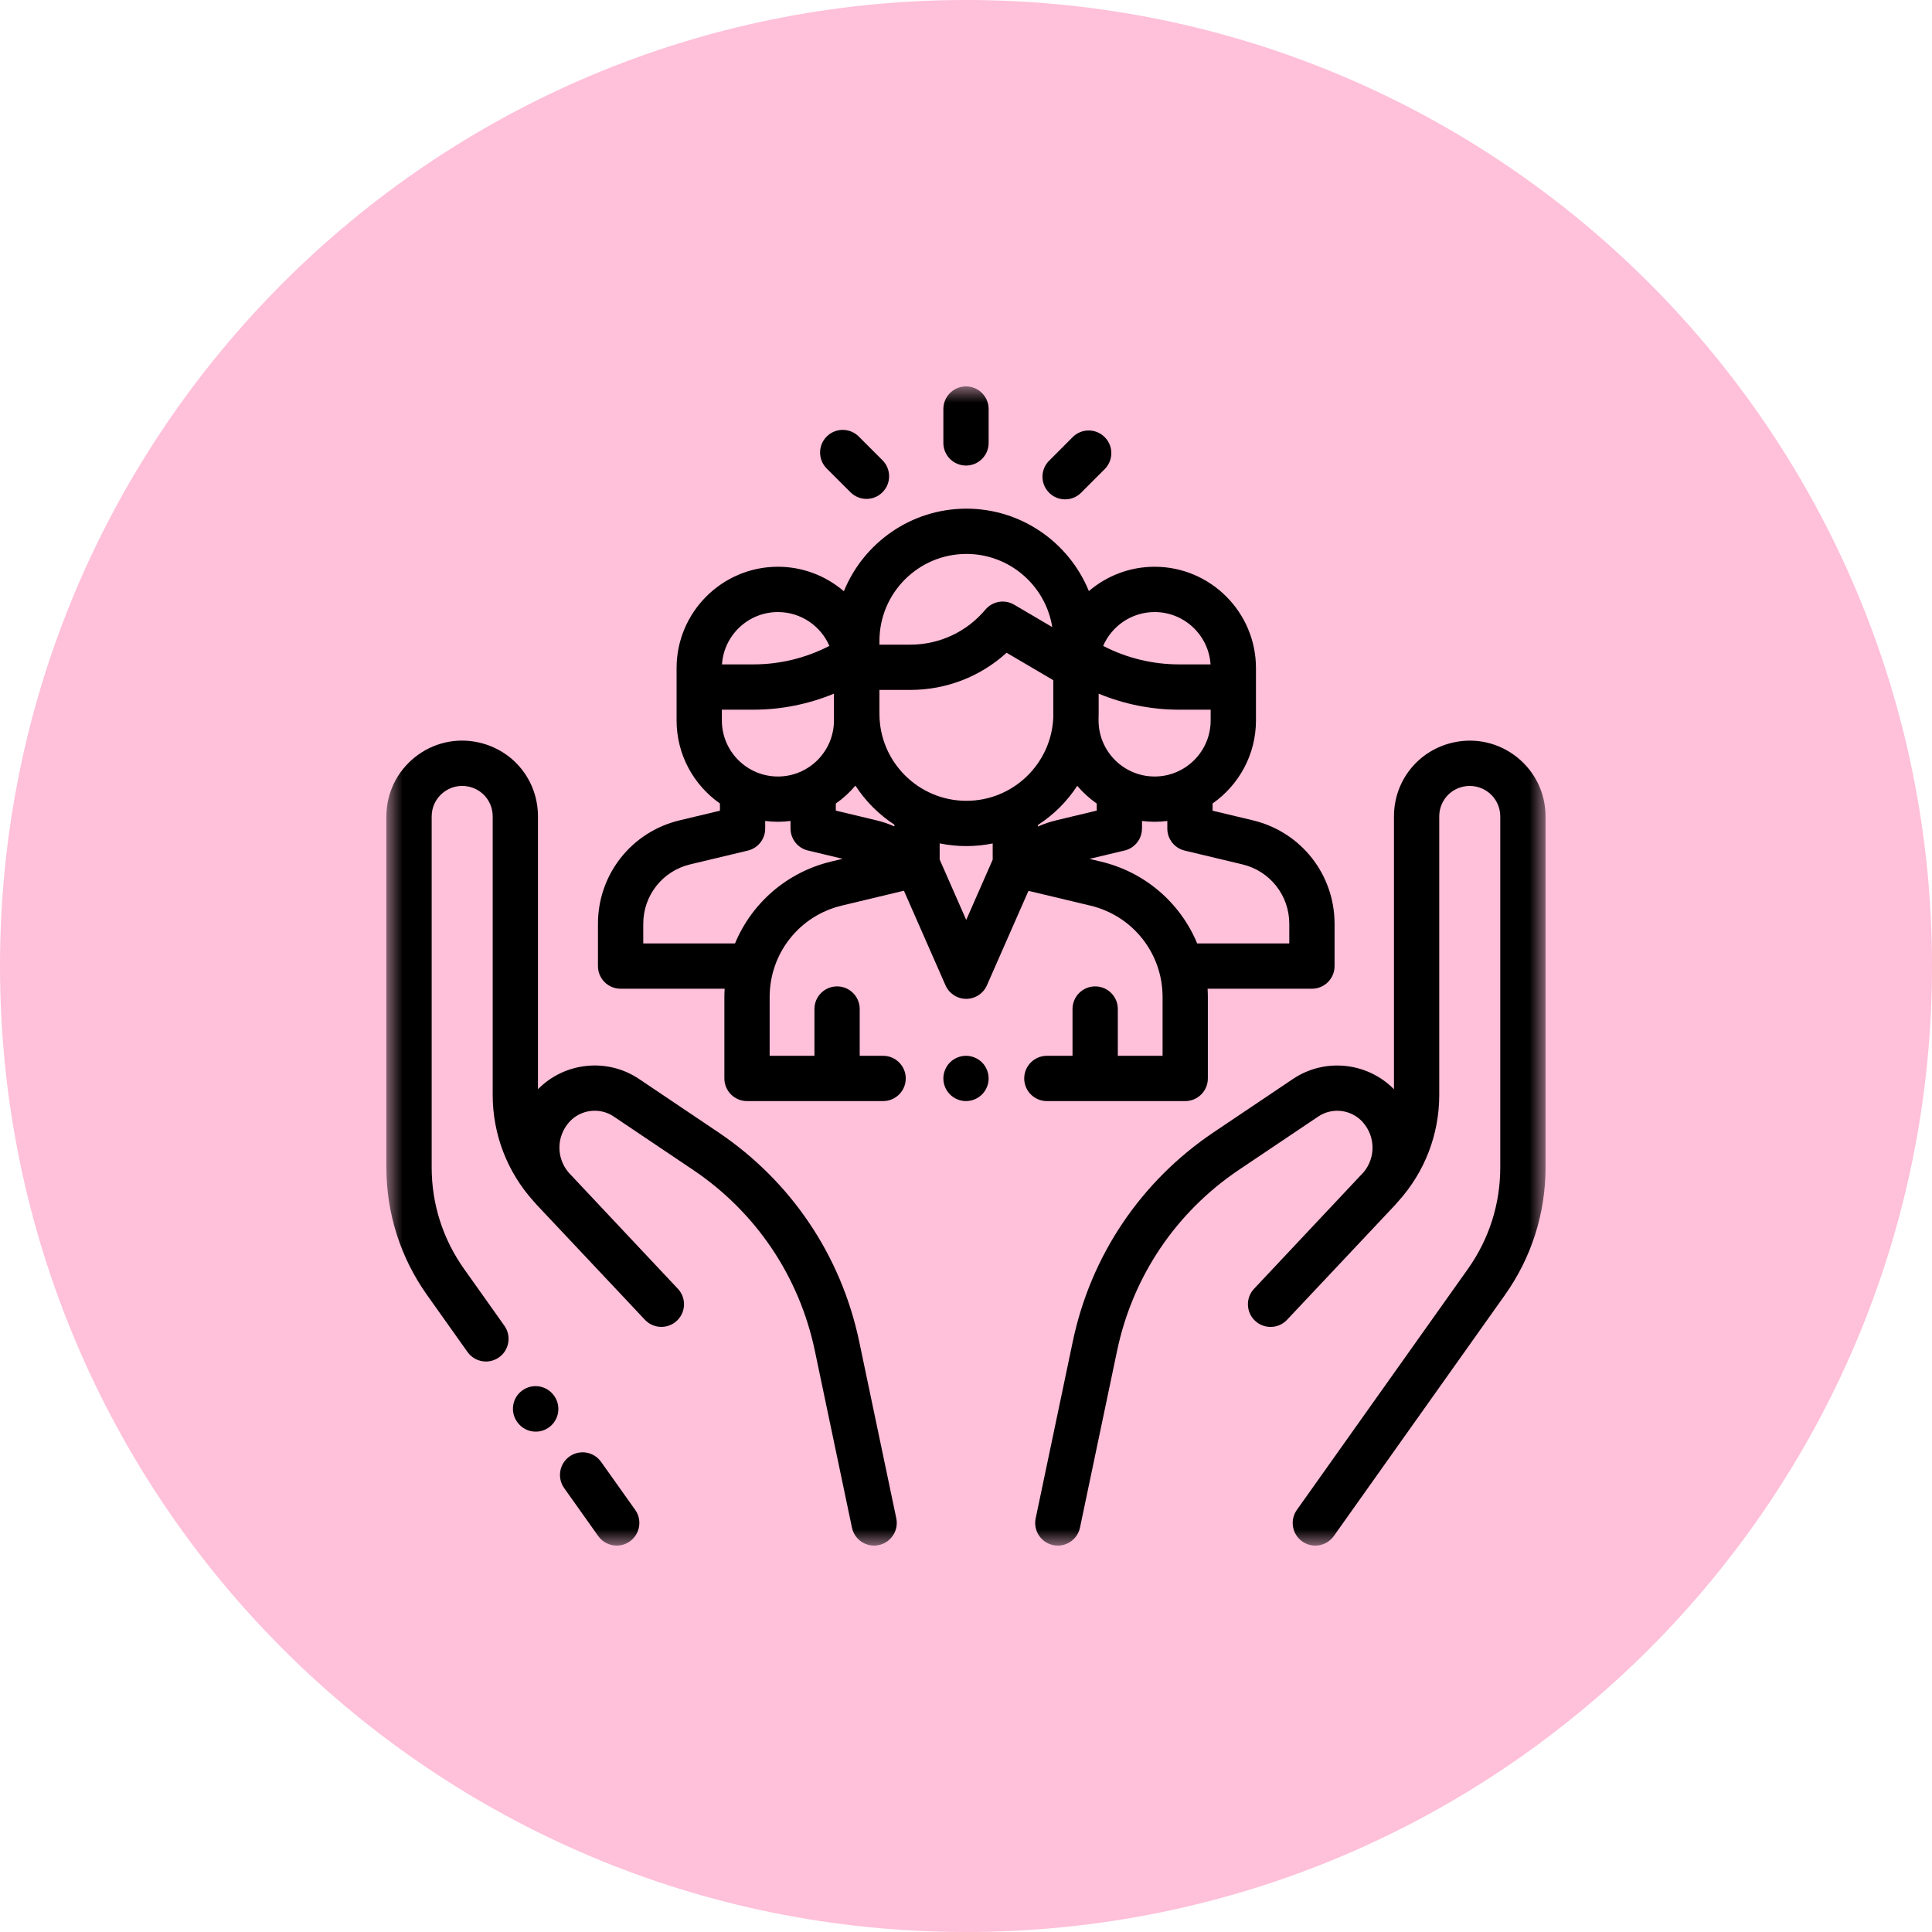
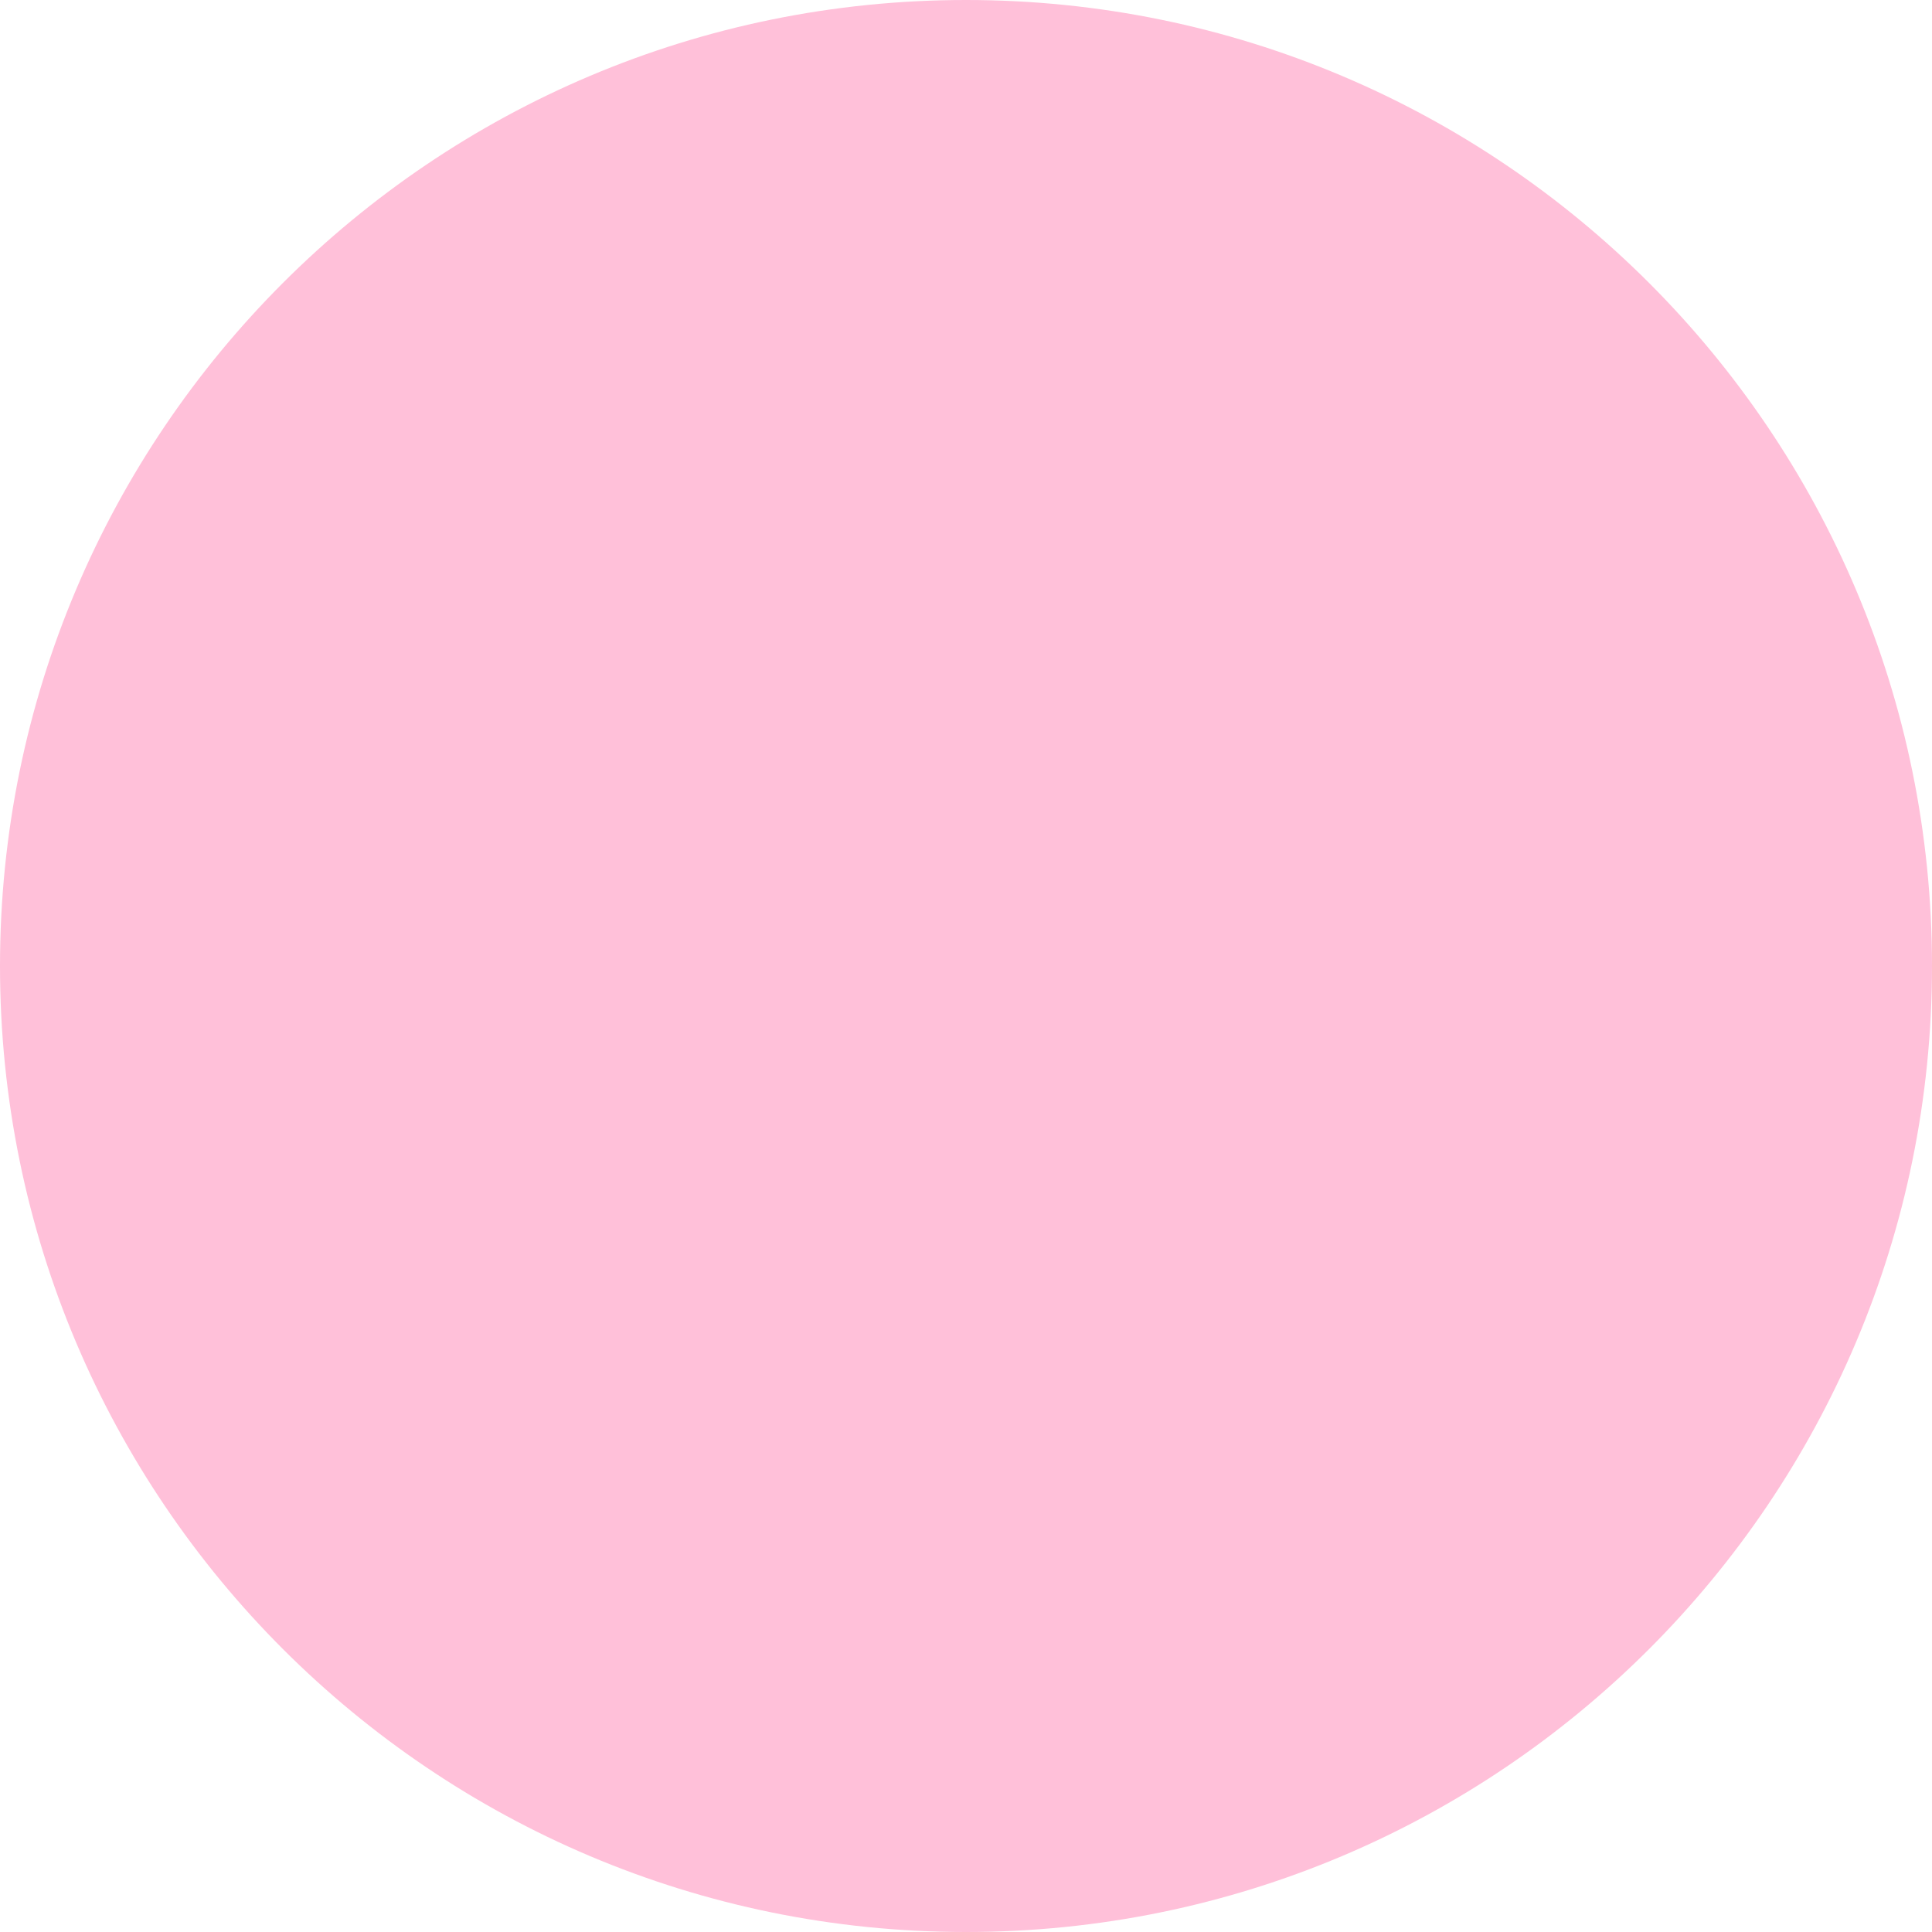
<svg xmlns="http://www.w3.org/2000/svg" width="60" height="60" viewBox="0 0 60 60" fill="none">
  <g clip-path="url(#clip0_1510_21)">
    <path d="M30 60C46.569 60 60 46.569 60 30C60 13.431 46.569 0 30 0C13.431 0 0 13.431 0 30C0 46.569 13.431 60 30 60Z" fill="#FFC0D9" />
    <mask id="mask0_1510_21" style="mask-type:luminance" maskUnits="userSpaceOnUse" x="12" y="12" width="36" height="36">
-       <path d="M48 12H12V48H48V12Z" fill="white" />
-     </mask>
+       </mask>
    <g mask="url(#mask0_1510_21)">
      <path d="M19.726 46.89L18.667 45.399C18.442 45.082 18.003 45.008 17.687 45.232C17.37 45.457 17.296 45.896 17.52 46.213L18.579 47.704C18.716 47.897 18.933 48 19.153 48C19.294 48 19.436 47.958 19.559 47.87C19.876 47.645 19.951 47.206 19.726 46.89Z" fill="black" />
      <path d="M27.835 47.152L26.683 41.661C26.122 38.992 24.567 36.683 22.303 35.161L19.844 33.507C18.858 32.844 17.532 32.986 16.707 33.827V25.355C16.707 24.242 15.949 23.298 14.864 23.057C14.163 22.901 13.44 23.07 12.881 23.519C12.321 23.968 12 24.637 12 25.355V36.257C12 37.685 12.437 39.056 13.264 40.22L14.518 41.986C14.655 42.18 14.871 42.283 15.092 42.283C15.232 42.283 15.375 42.24 15.498 42.153C15.815 41.928 15.889 41.489 15.664 41.172L14.411 39.406C13.754 38.481 13.406 37.392 13.406 36.257V25.355C13.406 25.066 13.536 24.796 13.761 24.616C13.986 24.435 14.277 24.367 14.559 24.43C14.996 24.526 15.301 24.907 15.301 25.355V34.004C15.301 35.228 15.751 36.395 16.568 37.303C16.603 37.345 16.639 37.386 16.677 37.426C17.144 37.921 17.693 38.504 18.21 39.054L18.934 39.824C18.937 39.827 18.939 39.829 18.942 39.831C19.561 40.49 20.017 40.976 20.027 40.986C20.293 41.269 20.738 41.283 21.021 41.017C21.304 40.752 21.318 40.307 21.052 40.024C21.039 40.01 20.216 39.133 19.276 38.135L17.664 36.419C17.66 36.414 17.656 36.41 17.652 36.405C17.274 35.953 17.279 35.298 17.675 34.85C18.026 34.455 18.621 34.379 19.059 34.674L21.519 36.328C23.477 37.644 24.822 39.641 25.306 41.95L26.458 47.441C26.528 47.772 26.82 48 27.146 48C27.194 48 27.242 47.995 27.291 47.984C27.671 47.905 27.914 47.532 27.835 47.152Z" fill="black" />
-       <path d="M17.21 43.349L17.205 43.343C16.98 43.026 16.541 42.953 16.224 43.179C15.908 43.404 15.835 43.843 16.061 44.159L16.065 44.166C16.202 44.358 16.418 44.461 16.638 44.461C16.779 44.461 16.922 44.418 17.046 44.33C17.362 44.104 17.435 43.665 17.21 43.349Z" fill="black" />
-       <path d="M47.117 23.52C46.558 23.07 45.835 22.902 45.135 23.058C44.049 23.298 43.291 24.243 43.291 25.355V33.828C42.466 32.987 41.141 32.845 40.154 33.508L37.695 35.161C35.431 36.684 33.876 38.992 33.316 41.662L32.164 47.153C32.084 47.533 32.327 47.906 32.707 47.985C32.756 47.995 32.805 48 32.852 48C33.178 48 33.47 47.773 33.54 47.441L34.692 41.951C35.176 39.642 36.521 37.645 38.479 36.328L40.939 34.675C41.377 34.38 41.972 34.456 42.323 34.851C42.719 35.298 42.724 35.952 42.348 36.405C42.343 36.41 42.339 36.414 42.334 36.419C42.334 36.419 38.959 40.011 38.946 40.024C38.68 40.307 38.694 40.752 38.977 41.018C39.261 41.284 39.705 41.27 39.971 40.987C39.981 40.977 42.854 37.922 43.321 37.427C43.359 37.387 43.395 37.346 43.43 37.303C44.247 36.396 44.697 35.229 44.697 34.005V25.355C44.697 24.908 45.002 24.527 45.439 24.43C45.721 24.368 46.012 24.436 46.238 24.616C46.463 24.797 46.592 25.066 46.592 25.355V36.257C46.592 37.392 46.245 38.481 45.588 39.407L40.276 46.89C40.051 47.207 40.125 47.646 40.442 47.87C40.566 47.958 40.708 48 40.848 48C41.069 48 41.285 47.897 41.422 47.704L46.734 40.221C47.561 39.056 47.998 37.686 47.998 36.258V25.355C47.998 24.638 47.677 23.969 47.117 23.52Z" fill="black" />
      <path d="M38.909 25.476L37.658 25.177V24.953C38.471 24.383 39.005 23.44 39.005 22.375V20.748C39.005 19.013 37.593 17.601 35.858 17.601C35.079 17.601 34.366 17.886 33.816 18.357C33.204 16.857 31.73 15.797 30.013 15.797C28.293 15.797 26.818 16.86 26.207 18.362C25.656 17.889 24.941 17.601 24.159 17.601C22.424 17.601 21.012 19.013 21.012 20.748V20.856V22.374C21.012 23.44 21.545 24.383 22.358 24.953V25.177L21.107 25.476C19.613 25.833 18.57 27.154 18.57 28.69V30.003C18.57 30.392 18.885 30.706 19.273 30.706H22.505C22.5 30.792 22.496 30.877 22.496 30.964V33.492C22.496 33.88 22.811 34.195 23.199 34.195H27.426C27.814 34.195 28.129 33.88 28.129 33.492C28.129 33.104 27.814 32.789 27.426 32.789H26.699V31.336C26.699 30.948 26.384 30.633 25.996 30.633C25.608 30.633 25.293 30.948 25.293 31.336V32.789H23.902V30.964C23.902 29.608 24.823 28.44 26.142 28.124L28.072 27.662L29.363 30.599C29.475 30.855 29.728 31.02 30.006 31.02C30.285 31.02 30.538 30.855 30.65 30.599L31.94 27.666L33.864 28.125C35.183 28.441 36.105 29.609 36.105 30.966V32.789H34.715V31.336C34.715 30.948 34.4 30.633 34.012 30.633C33.623 30.633 33.308 30.948 33.308 31.336V32.789H32.512C32.123 32.789 31.808 33.104 31.808 33.492C31.808 33.88 32.123 34.195 32.512 34.195H36.808C37.197 34.195 37.511 33.88 37.511 33.492V30.966C37.511 30.879 37.508 30.792 37.503 30.706H40.743C41.131 30.706 41.446 30.392 41.446 30.003V28.69C41.446 27.155 40.403 25.833 38.909 25.476ZM35.858 19.008C36.779 19.008 37.535 19.727 37.595 20.633H36.617C35.795 20.633 34.986 20.436 34.26 20.059C34.527 19.441 35.143 19.008 35.858 19.008ZM34.117 22.272C34.118 22.238 34.12 22.203 34.12 22.169V21.543C34.909 21.869 35.757 22.04 36.617 22.04H37.598V22.374C37.598 23.334 36.818 24.115 35.858 24.115C34.898 24.115 34.117 23.334 34.117 22.374V22.272ZM27.312 19.904C27.312 18.415 28.523 17.203 30.013 17.203C31.356 17.203 32.473 18.189 32.679 19.475L31.496 18.779C31.2 18.605 30.821 18.671 30.601 18.934C30.022 19.624 29.174 20.02 28.273 20.02H27.312V19.904ZM24.159 19.008C24.874 19.008 25.49 19.441 25.757 20.059C25.03 20.435 24.221 20.633 23.399 20.633H22.422C22.481 19.727 23.238 19.008 24.159 19.008ZM22.418 22.04H23.399C24.26 22.04 25.11 21.869 25.899 21.542V22.374C25.899 23.334 25.119 24.115 24.159 24.115C23.199 24.115 22.418 23.334 22.418 22.374V22.04ZM25.814 26.756C24.431 27.088 23.344 28.052 22.826 29.3H19.977V28.69C19.977 27.808 20.576 27.049 21.434 26.844L23.224 26.416C23.541 26.34 23.764 26.058 23.764 25.732V25.496C23.894 25.512 24.025 25.521 24.159 25.521C24.291 25.521 24.422 25.512 24.55 25.496V25.697C24.55 25.707 24.55 25.718 24.55 25.728C24.55 25.959 24.663 26.185 24.871 26.32C24.95 26.37 25.035 26.403 25.121 26.42L26.17 26.671L25.814 26.756ZM27.776 25.665C27.595 25.585 27.407 25.521 27.213 25.475L25.957 25.174V24.955C26.183 24.797 26.388 24.609 26.566 24.398C26.88 24.882 27.293 25.296 27.776 25.611V25.665ZM30.829 26.698L30.007 28.569L29.182 26.693V26.192C29.45 26.247 29.728 26.276 30.013 26.276C30.292 26.276 30.565 26.248 30.829 26.194V26.698ZM30.013 24.87C28.523 24.87 27.312 23.658 27.312 22.169V21.426H28.273C29.388 21.426 30.448 21.012 31.261 20.272L32.711 21.124V22.272C32.657 23.713 31.467 24.87 30.013 24.87ZM32.236 25.667V25.619C32.723 25.305 33.139 24.89 33.455 24.404C33.632 24.613 33.835 24.798 34.06 24.955V25.174L32.804 25.475C32.608 25.522 32.418 25.587 32.236 25.667ZM40.04 29.3H37.18C36.662 28.052 35.574 27.088 34.19 26.758L33.837 26.673L34.892 26.421C34.98 26.404 35.066 26.371 35.145 26.32C35.353 26.185 35.466 25.959 35.466 25.728C35.466 25.723 35.466 25.717 35.466 25.712V25.496C35.594 25.512 35.725 25.521 35.858 25.521C35.991 25.521 36.123 25.512 36.252 25.496V25.732C36.252 26.058 36.475 26.34 36.792 26.416L38.583 26.844C39.441 27.049 40.04 27.808 40.04 28.69V29.3Z" fill="black" />
-       <path d="M30.497 32.994C30.366 32.864 30.185 32.789 30 32.789C29.814 32.789 29.634 32.864 29.503 32.994C29.371 33.126 29.297 33.307 29.297 33.492C29.297 33.677 29.371 33.858 29.503 33.989C29.634 34.12 29.814 34.195 30 34.195C30.185 34.195 30.366 34.12 30.497 33.989C30.628 33.858 30.703 33.677 30.703 33.492C30.703 33.307 30.628 33.126 30.497 32.994Z" fill="black" />
      <path d="M30 12C29.612 12 29.297 12.315 29.297 12.703V13.755C29.297 14.144 29.612 14.458 30 14.458C30.388 14.458 30.703 14.144 30.703 13.755V12.703C30.703 12.315 30.388 12 30 12Z" fill="black" />
      <path d="M27.406 14.293L26.669 13.556C26.394 13.282 25.949 13.282 25.674 13.557C25.4 13.831 25.4 14.277 25.675 14.551L26.413 15.288C26.55 15.425 26.73 15.494 26.91 15.494C27.09 15.494 27.27 15.425 27.407 15.287C27.681 15.013 27.681 14.568 27.406 14.293Z" fill="black" />
-       <path d="M34.307 13.575C34.032 13.3 33.587 13.3 33.313 13.575L32.581 14.308C32.306 14.583 32.306 15.028 32.581 15.302C32.718 15.44 32.898 15.508 33.078 15.508C33.258 15.508 33.438 15.439 33.575 15.302L34.307 14.569C34.582 14.294 34.582 13.849 34.307 13.575Z" fill="black" />
    </g>
  </g>
  <defs>
    <clipPath id="clip0_1510_21">
      <rect width="60" height="60" fill="white" />
    </clipPath>
  </defs>
</svg>